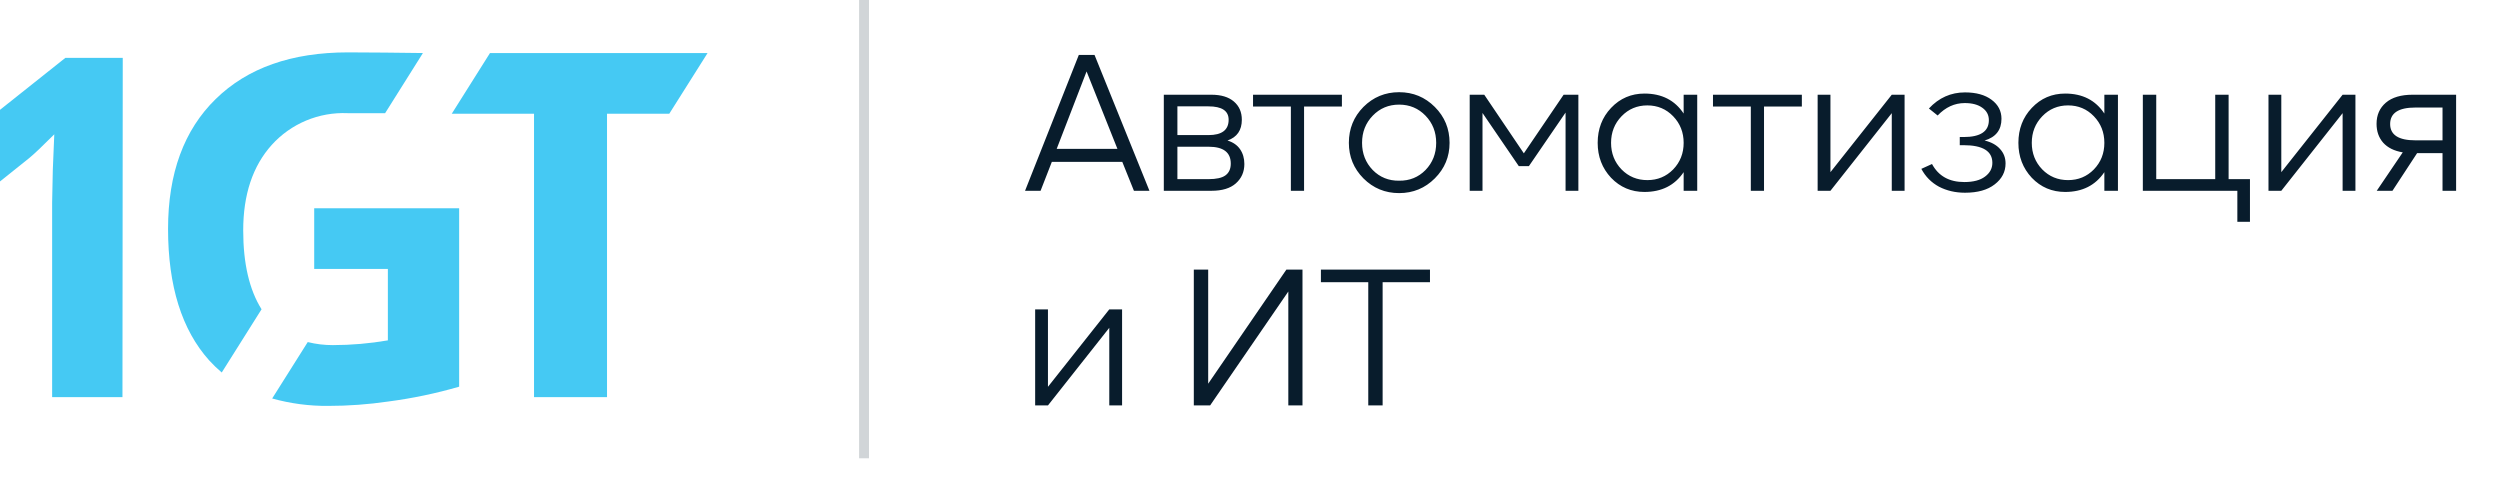
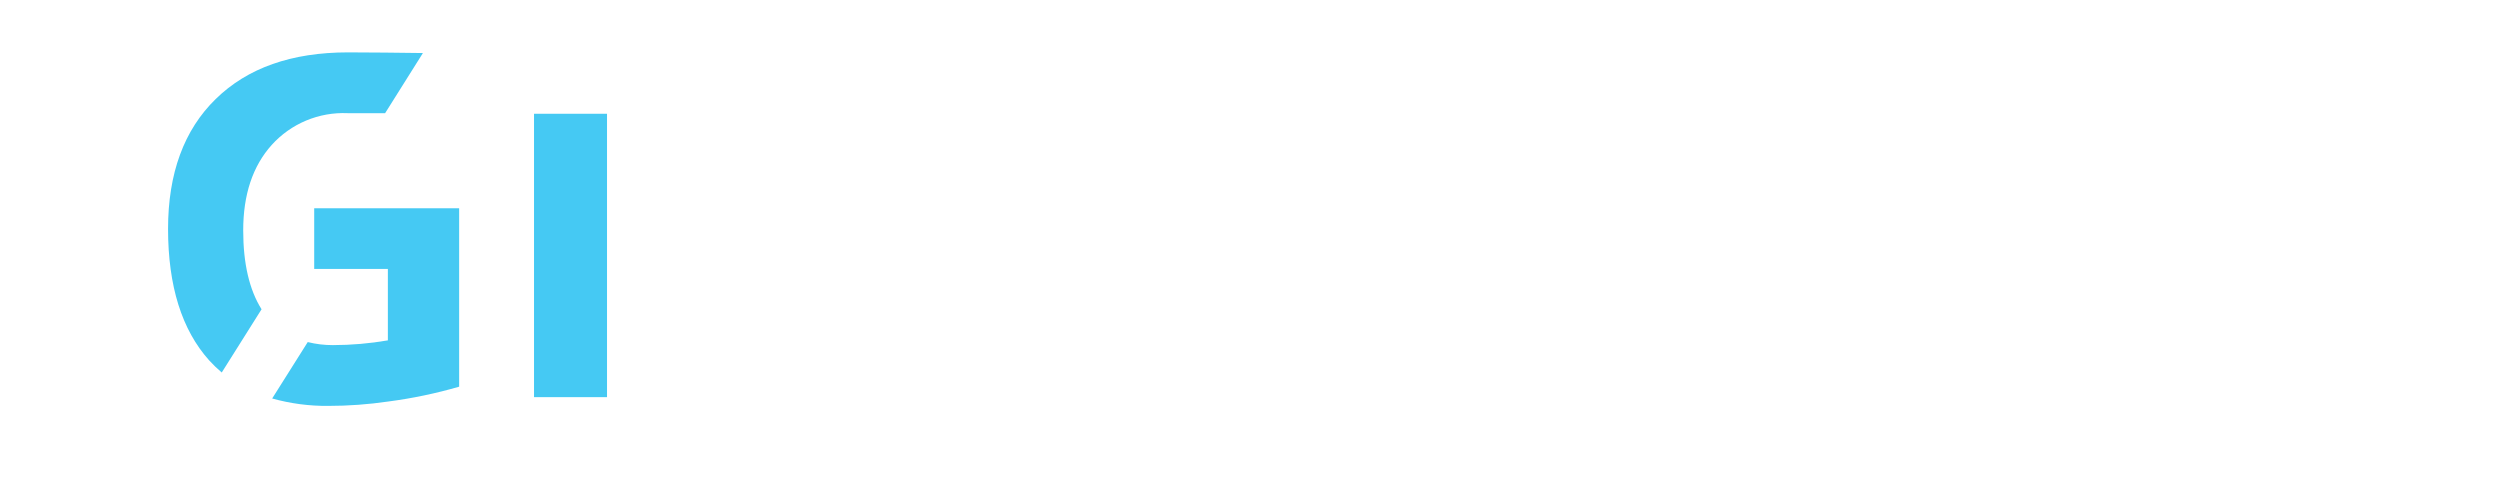
<svg xmlns="http://www.w3.org/2000/svg" width="198" height="38" viewBox="0 0 198 38" fill="none">
-   <path fill-rule="evenodd" clip-rule="evenodd" d="M9.699 31.454H4.129V16.064L4.182 13.471L4.299 10.638C3.339 11.598 2.674 12.227 2.306 12.525L0 14.371V8.698L5.176 4.583H9.722L9.699 31.454Z" fill="#45C9F3" />
  <path fill-rule="evenodd" clip-rule="evenodd" d="M20.715 24.494L17.562 29.502C17.211 29.204 16.879 28.884 16.568 28.544C14.4 26.126 13.313 22.656 13.31 18.133C13.31 13.732 14.568 10.301 17.086 7.84C19.603 5.379 23.095 4.148 27.561 4.148C29.207 4.148 31.713 4.177 33.495 4.201L30.502 8.963H27.525C26.401 8.914 25.279 9.115 24.241 9.55C23.203 9.985 22.274 10.643 21.52 11.479C20.015 13.156 19.262 15.411 19.262 18.245C19.262 20.867 19.746 22.95 20.715 24.494Z" fill="#45C9F3" />
  <path fill-rule="evenodd" clip-rule="evenodd" d="M36.365 30.625C34.524 31.16 32.644 31.553 30.743 31.801C29.171 32.031 27.585 32.147 25.996 32.147C24.496 32.161 23.001 31.963 21.556 31.56L24.373 27.092C25.025 27.254 25.695 27.335 26.367 27.333C27.826 27.331 29.282 27.205 30.719 26.957V21.302H24.885V16.493H36.365V30.625Z" fill="#45C9F3" />
-   <path fill-rule="evenodd" clip-rule="evenodd" d="M53.005 9.01H48.076V31.454H42.295V9.01H35.778L38.807 4.201H56.04L53.005 9.01Z" fill="#45C9F3" />
-   <rect x="68.04" width="0.784" height="36.296" fill="#D1D5D8" />
-   <path d="M81.184 15.11L85.442 4.351H86.687L91.036 15.11H89.807L88.885 12.82H83.305L82.414 15.11H81.184ZM83.69 11.79H88.5L86.057 5.658L83.69 11.79ZM92.174 15.11V7.502H95.94C96.708 7.502 97.303 7.681 97.723 8.04C98.143 8.399 98.353 8.88 98.353 9.485C98.353 10.315 97.974 10.863 97.216 11.129C97.656 11.263 97.989 11.493 98.215 11.821C98.44 12.149 98.553 12.538 98.553 12.989C98.553 13.614 98.327 14.127 97.876 14.526C97.436 14.915 96.795 15.11 95.955 15.11H92.174ZM93.25 10.699H95.709C96.775 10.699 97.308 10.294 97.308 9.485C97.308 8.778 96.775 8.424 95.709 8.424H93.25V10.699ZM93.25 14.188H95.725C96.329 14.188 96.77 14.091 97.046 13.896C97.333 13.691 97.477 13.379 97.477 12.958C97.477 12.067 96.893 11.621 95.725 11.621H93.25V14.188ZM106.279 7.502V8.44H103.282V15.11H102.237V8.44H99.24V7.502H106.279ZM113.638 14.127C112.86 14.905 111.917 15.294 110.81 15.294C109.704 15.294 108.761 14.905 107.982 14.127C107.214 13.348 106.83 12.41 106.83 11.314C106.83 10.197 107.214 9.249 107.982 8.47C108.761 7.692 109.704 7.302 110.81 7.302C111.917 7.302 112.86 7.692 113.638 8.47C114.417 9.249 114.806 10.197 114.806 11.314C114.806 12.41 114.417 13.348 113.638 14.127ZM110.81 14.311C111.64 14.321 112.337 14.039 112.901 13.466C113.464 12.882 113.746 12.164 113.746 11.314C113.746 10.463 113.464 9.746 112.901 9.162C112.337 8.578 111.64 8.286 110.81 8.286C109.98 8.286 109.284 8.578 108.72 9.162C108.157 9.746 107.875 10.463 107.875 11.314C107.875 12.164 108.157 12.882 108.72 13.466C109.284 14.039 109.98 14.321 110.81 14.311ZM125.007 7.502V15.11H123.993V8.916L121.088 13.158H120.289L117.414 8.947V15.11H116.4V7.502H117.553L120.688 12.144L123.839 7.502H125.007ZM130.24 15.202C129.195 15.202 128.314 14.828 127.596 14.08C126.889 13.322 126.536 12.4 126.536 11.314C126.536 10.217 126.889 9.295 127.596 8.547C128.314 7.789 129.195 7.41 130.24 7.41C131.613 7.41 132.648 7.938 133.345 8.993V7.502H134.42V15.11H133.345V13.635C132.638 14.68 131.603 15.202 130.24 15.202ZM128.426 13.419C128.98 13.983 129.661 14.265 130.47 14.265C131.28 14.265 131.961 13.983 132.515 13.419C133.068 12.846 133.345 12.144 133.345 11.314C133.345 10.484 133.068 9.782 132.515 9.208C131.961 8.634 131.28 8.348 130.47 8.348C129.661 8.348 128.98 8.634 128.426 9.208C127.873 9.782 127.596 10.484 127.596 11.314C127.596 12.144 127.873 12.846 128.426 13.419ZM142.707 7.502V8.44H139.71V15.11H138.665V8.44H135.668V7.502H142.707ZM149.828 7.502H150.843V15.11H149.828V8.962L144.971 15.11H143.957V7.502H144.971V13.635L149.828 7.502ZM157.18 11.129C157.703 11.252 158.107 11.473 158.394 11.79C158.691 12.108 158.84 12.492 158.84 12.943C158.84 13.609 158.553 14.162 157.979 14.603C157.416 15.043 156.632 15.264 155.628 15.264C154.87 15.264 154.183 15.105 153.568 14.787C152.964 14.46 152.497 13.988 152.17 13.373L153.015 12.989C153.527 13.942 154.378 14.418 155.566 14.418C156.284 14.418 156.832 14.275 157.211 13.988C157.6 13.701 157.795 13.338 157.795 12.897C157.795 11.964 157.031 11.498 155.505 11.498H155.213V10.853H155.52C156.852 10.853 157.518 10.407 157.518 9.516C157.518 9.106 157.344 8.778 156.996 8.532C156.658 8.286 156.196 8.163 155.612 8.163C154.803 8.163 154.086 8.491 153.461 9.147L152.769 8.593C153.558 7.743 154.511 7.318 155.628 7.318C156.509 7.318 157.211 7.512 157.733 7.902C158.256 8.291 158.517 8.793 158.517 9.408C158.517 10.289 158.072 10.863 157.18 11.129ZM163.561 15.202C162.515 15.202 161.634 14.828 160.917 14.08C160.21 13.322 159.857 12.4 159.857 11.314C159.857 10.217 160.21 9.295 160.917 8.547C161.634 7.789 162.515 7.41 163.561 7.41C164.934 7.41 165.968 7.938 166.665 8.993V7.502H167.741V15.11H166.665V13.635C165.958 14.68 164.923 15.202 163.561 15.202ZM161.747 13.419C162.3 13.983 162.982 14.265 163.791 14.265C164.601 14.265 165.282 13.983 165.835 13.419C166.389 12.846 166.665 12.144 166.665 11.314C166.665 10.484 166.389 9.782 165.835 9.208C165.282 8.634 164.601 8.348 163.791 8.348C162.982 8.348 162.3 8.634 161.747 9.208C161.194 9.782 160.917 10.484 160.917 11.314C160.917 12.144 161.194 12.846 161.747 13.419ZM177.198 17.569V15.11H169.713V7.502H170.774V14.188H175.446V7.502H176.506V14.188H178.197V17.569H177.198ZM185.535 7.502H186.55V15.11H185.535V8.962L180.679 15.11H179.664V7.502H180.679V13.635L185.535 7.502ZM191.081 7.502H194.524V15.11H193.448V12.128H191.435L189.483 15.11H188.238L190.298 12.067C189.621 11.954 189.104 11.698 188.745 11.299C188.397 10.899 188.223 10.402 188.223 9.808C188.223 9.111 188.469 8.552 188.96 8.132C189.452 7.712 190.159 7.502 191.081 7.502ZM193.448 11.114V8.517H191.297C189.965 8.517 189.299 8.952 189.299 9.823C189.299 10.684 189.965 11.114 191.297 11.114H193.448ZM87.855 24.502H88.869V32.11H87.855V25.962L82.998 32.11H81.984V24.502H82.998V30.635L87.855 24.502ZM94.55 32.11V21.351H95.688V30.389L101.882 21.351H103.157V32.11H102.035V23.088L95.841 32.11H94.55ZM108.367 32.11V22.351H104.616V21.351H113.254V22.351H109.504V32.11H108.367Z" fill="#081C2C" />
+   <path fill-rule="evenodd" clip-rule="evenodd" d="M53.005 9.01H48.076V31.454H42.295V9.01H35.778H56.04L53.005 9.01Z" fill="#45C9F3" />
</svg>